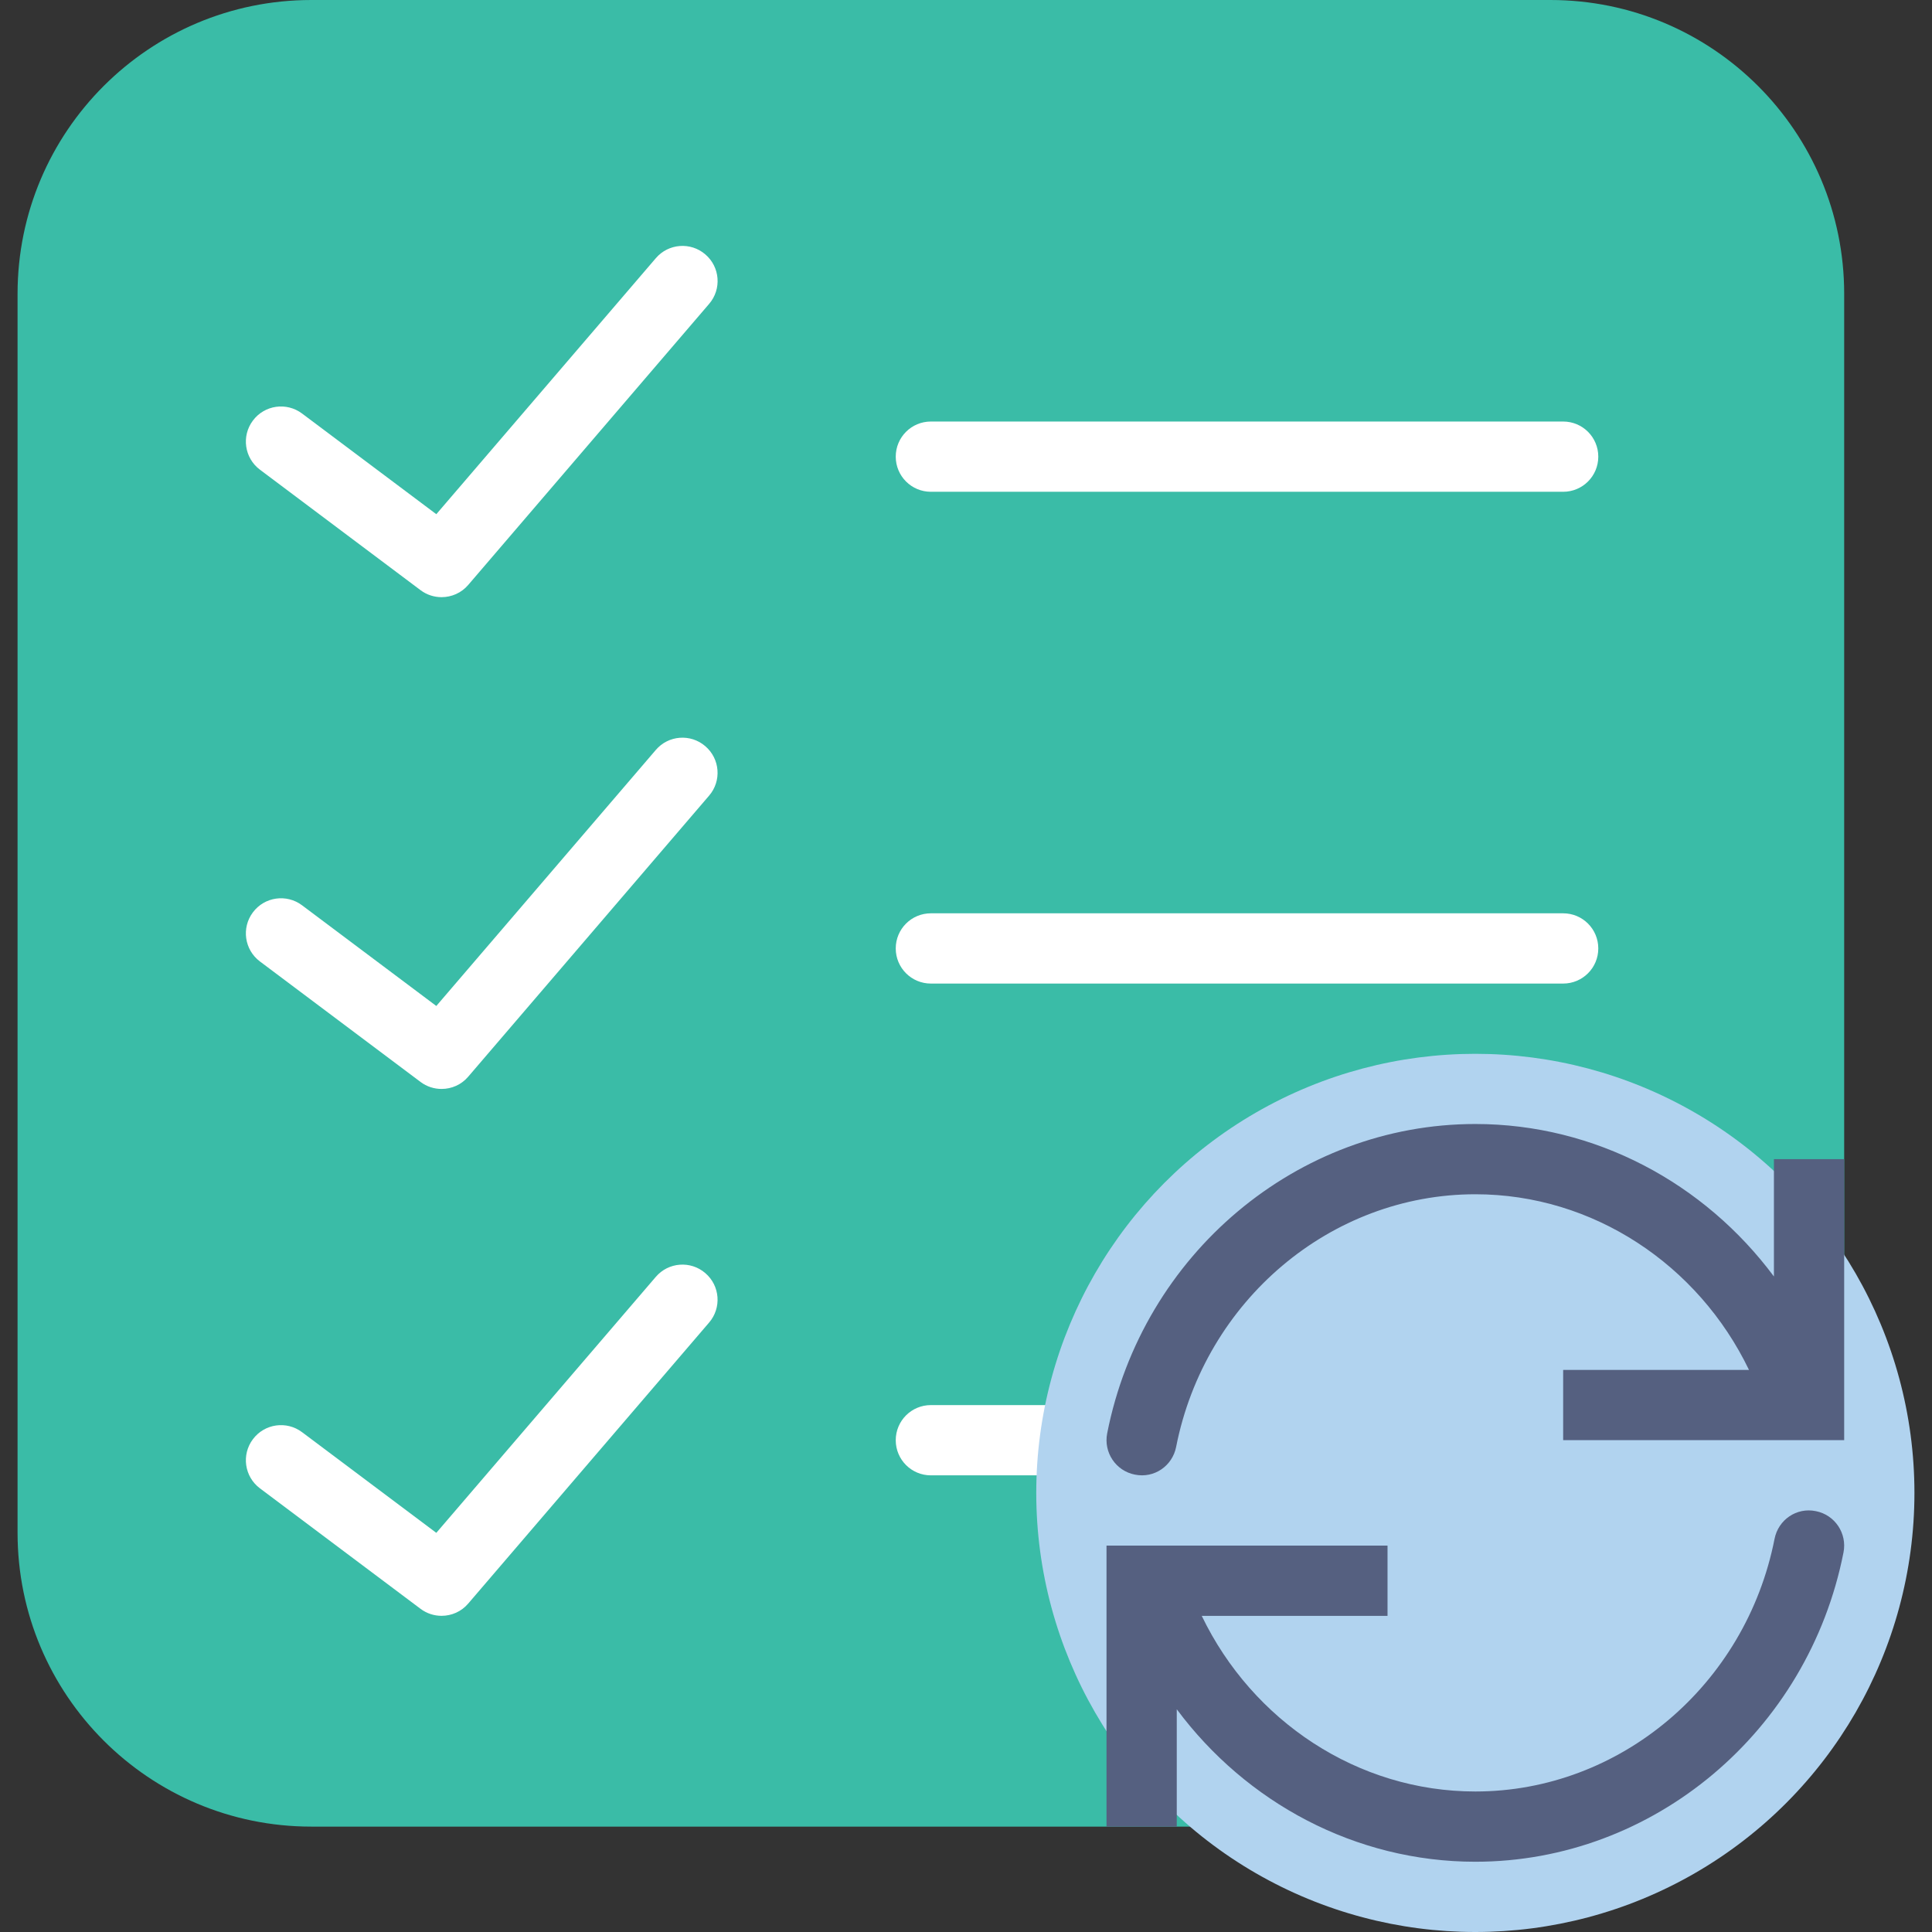
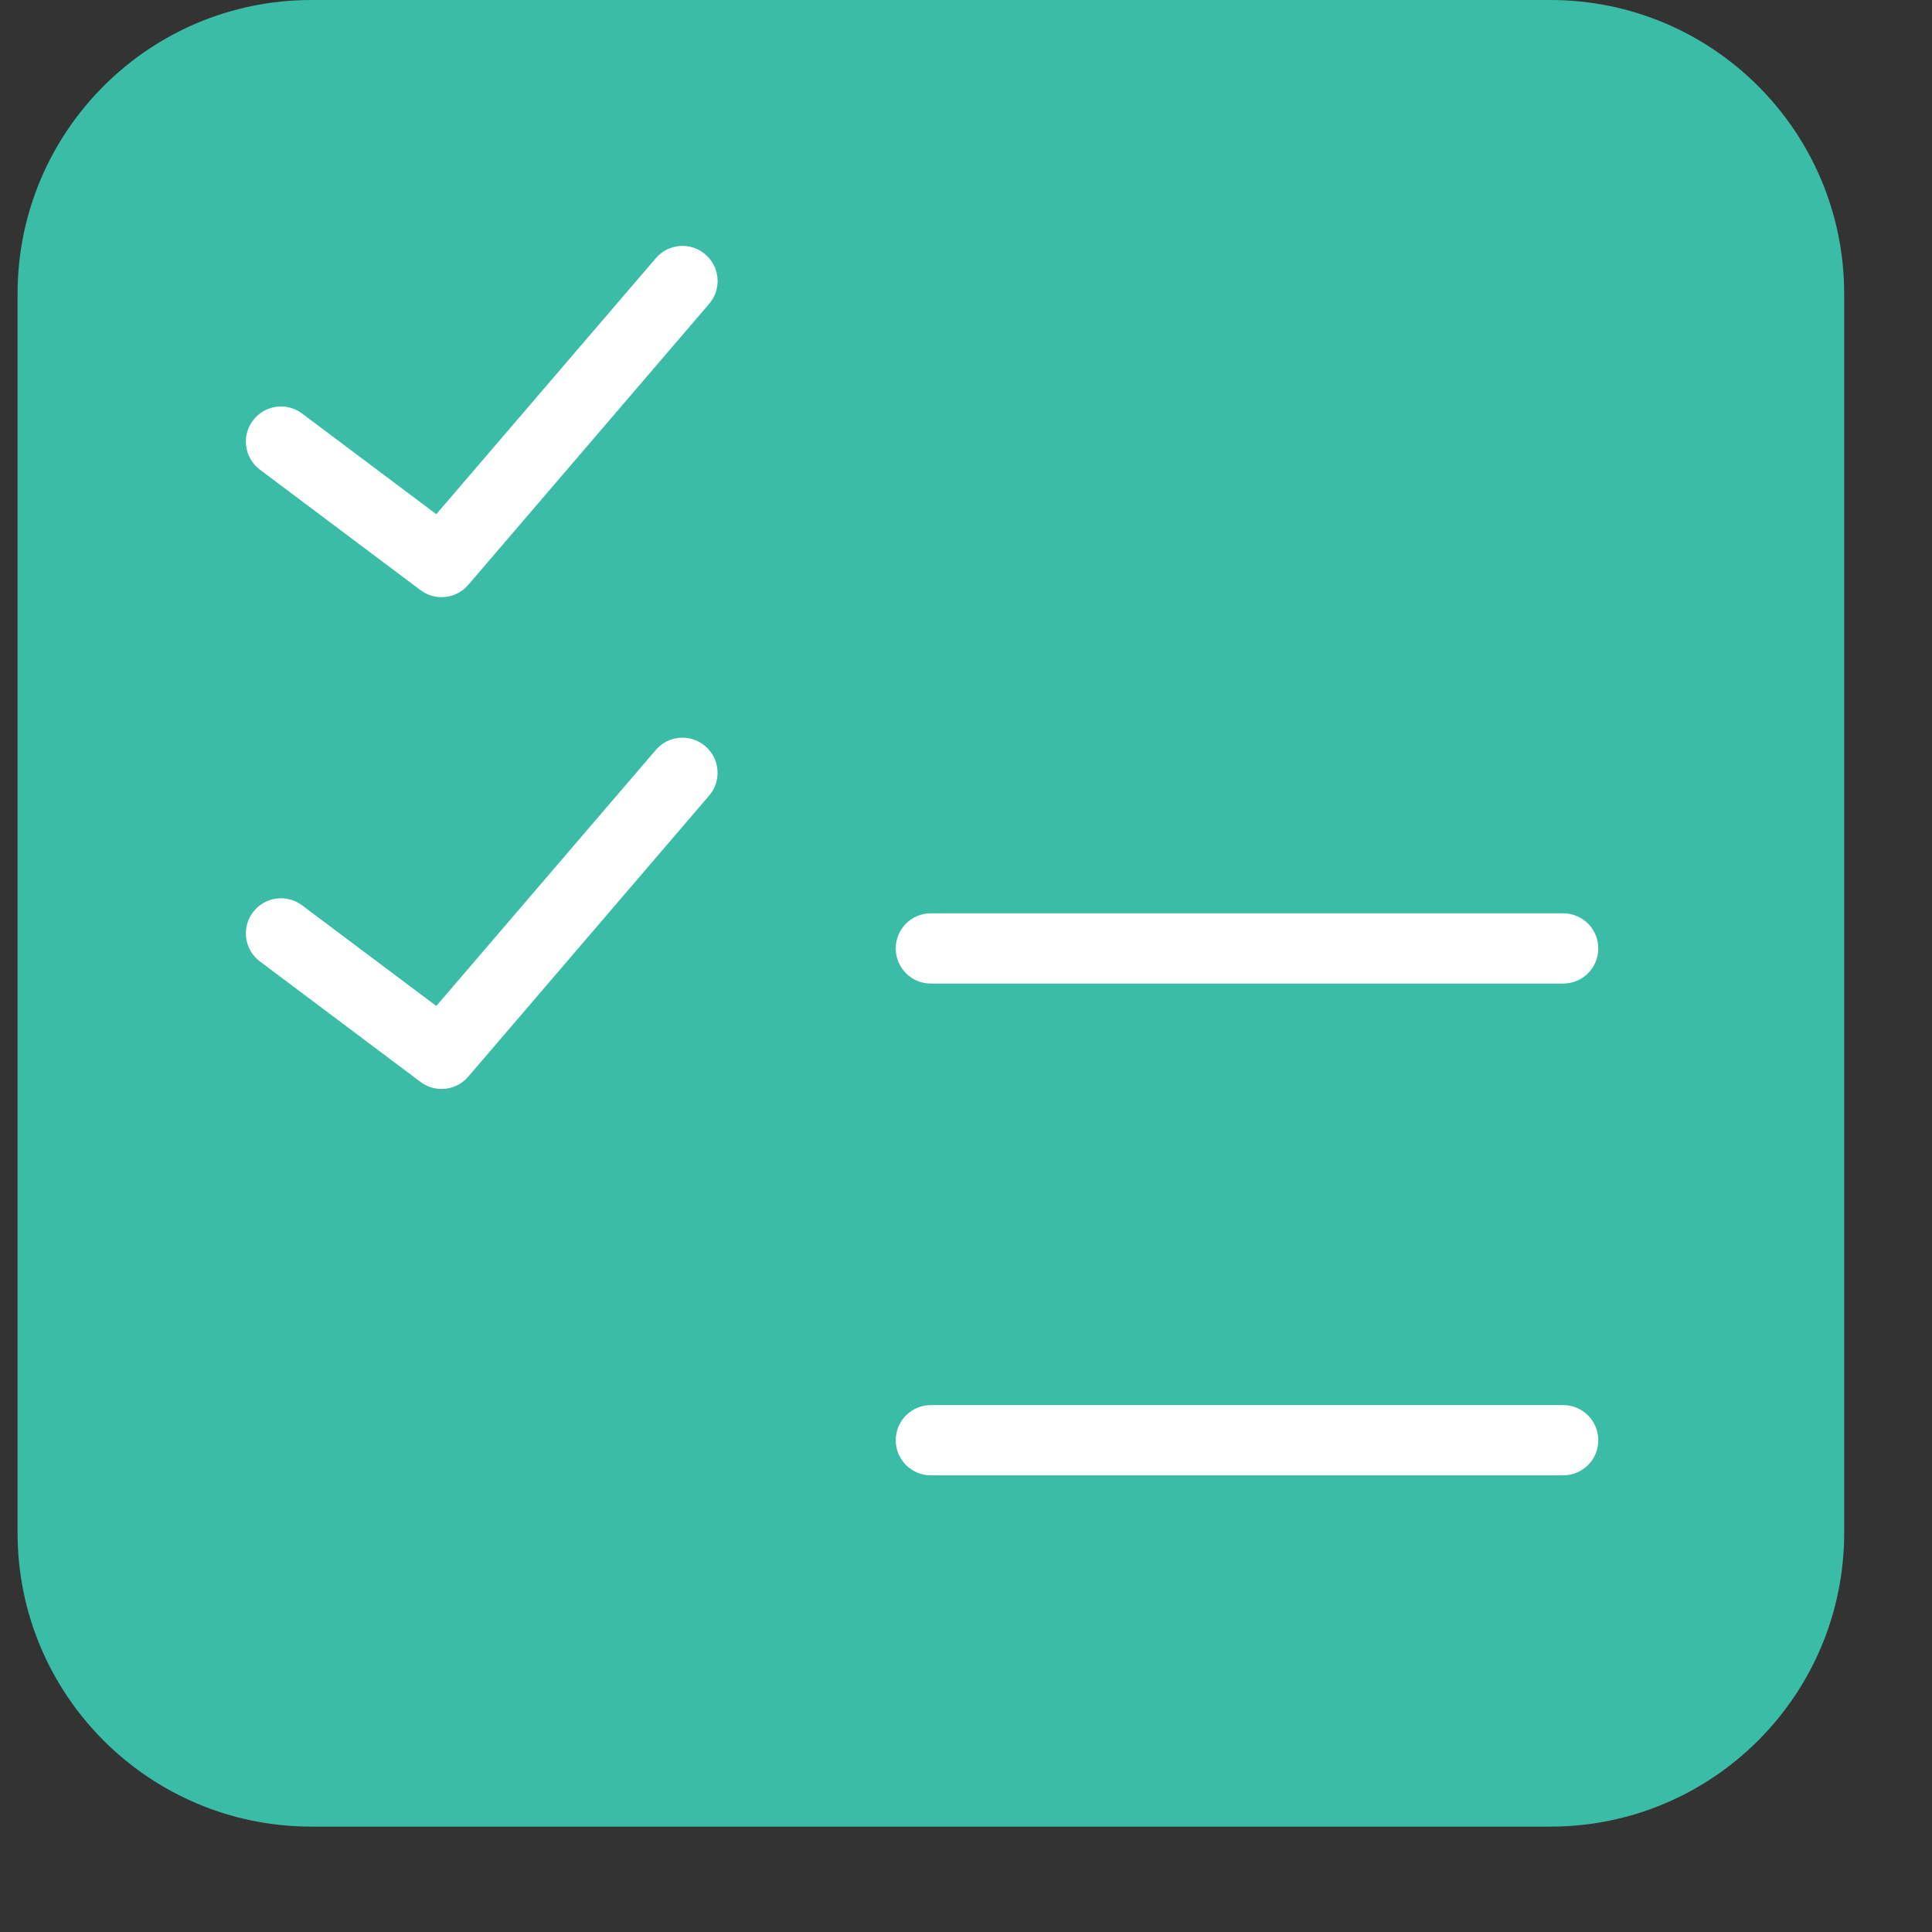
<svg xmlns="http://www.w3.org/2000/svg" height="800px" width="800px" version="1.1" id="Capa_1" viewBox="0 0 55 55" xml:space="preserve">
  <rect x="0" y="0" width="55" height="55" fill="#333333" stroke="none" />
  <g>
    <g>
      <path style="fill:#3ABCA7;" d="M44.136,52H8.864C4.245,52,0.5,48.255,0.5,43.636V8.364C0.5,3.745,4.245,0,8.864,0h35.272    C48.755,0,52.5,3.745,52.5,8.364v35.272C52.5,48.255,48.755,52,44.136,52z" />
-       <path style="fill:#FFFFFF;" d="M44.5,14h-18c-0.553,0-1-0.447-1-1s0.447-1,1-1h18c0.553,0,1,0.447,1,1S45.053,14,44.5,14z" />
      <path style="fill:#FFFFFF;" d="M44.5,28h-18c-0.553,0-1-0.447-1-1s0.447-1,1-1h18c0.553,0,1,0.447,1,1S45.053,28,44.5,28z" />
      <path style="fill:#FFFFFF;" d="M44.5,42h-18c-0.553,0-1-0.447-1-1s0.447-1,1-1h18c0.553,0,1,0.447,1,1S45.053,42,44.5,42z" />
      <path style="fill:#FFFFFF;" d="M12.57,17c-0.209,0-0.42-0.065-0.599-0.2L7.4,13.371c-0.442-0.331-0.532-0.958-0.2-1.399    c0.331-0.443,0.958-0.531,1.399-0.2l3.822,2.866L18.67,7.35c0.359-0.42,0.991-0.468,1.409-0.108    c0.42,0.359,0.469,0.99,0.108,1.409l-6.857,8C13.134,16.881,12.854,17,12.57,17z" />
      <path style="fill:#FFFFFF;" d="M12.57,31c-0.209,0-0.42-0.065-0.599-0.2L7.4,27.371c-0.442-0.331-0.532-0.958-0.2-1.399    c0.331-0.443,0.958-0.531,1.399-0.2l3.822,2.866l6.248-7.288c0.359-0.421,0.991-0.468,1.409-0.108    c0.42,0.359,0.469,0.99,0.108,1.409l-6.857,8C13.134,30.881,12.854,31,12.57,31z" />
-       <path style="fill:#FFFFFF;" d="M12.57,45.999c-0.209,0-0.42-0.065-0.599-0.2L7.4,42.37c-0.442-0.331-0.532-0.958-0.2-1.399    c0.331-0.443,0.958-0.531,1.399-0.2l3.822,2.866l6.248-7.287c0.359-0.42,0.991-0.468,1.409-0.108    c0.42,0.359,0.469,0.99,0.108,1.409l-6.857,7.999C13.134,45.88,12.854,45.999,12.57,45.999z" />
    </g>
    <g>
-       <circle style="fill:#B1D3EF;" cx="42" cy="42.5" r="12.5" />
      <g>
-         <path style="fill:#556080;" d="M51.693,43.019c-0.55-0.113-1.068,0.246-1.175,0.788C49.698,47.975,46.116,51,42,51     c-3.351,0-6.347-2.006-7.789-5H39.5v-2h-6h-1h-1v8h2v-3.341C35.476,51.315,38.585,53,42,53c5.068,0,9.477-3.704,10.481-8.807     C52.587,43.651,52.235,43.125,51.693,43.019z" />
-         <path style="fill:#556080;" d="M50.5,32.998v3.341c-1.976-2.657-5.086-4.341-8.5-4.341c-5.068,0-9.477,3.704-10.481,8.807     c-0.106,0.542,0.246,1.068,0.788,1.174c0.55,0.113,1.068-0.246,1.175-0.788c0.82-4.168,4.402-7.193,8.519-7.193     c3.351,0,6.347,2.006,7.789,5H44.5v2h6h1h1v-8H50.5z" />
-       </g>
+         </g>
    </g>
  </g>
</svg>